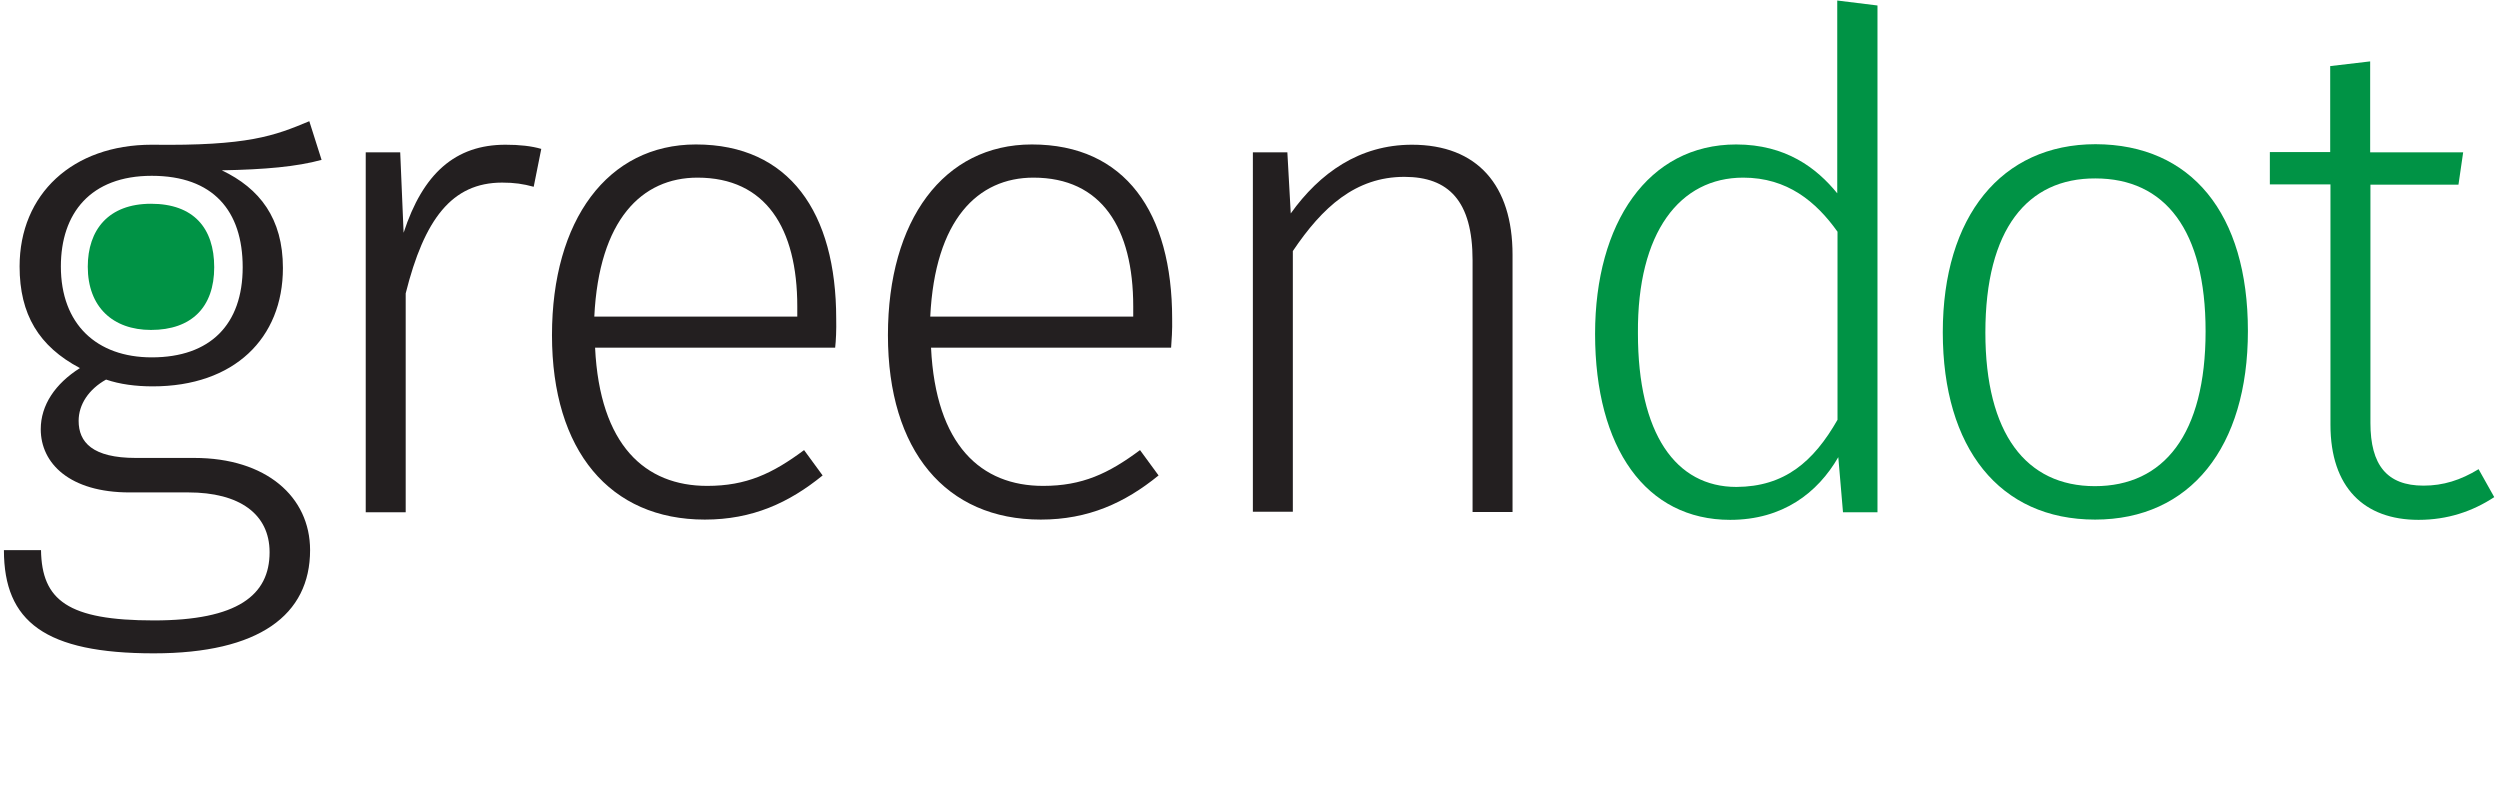
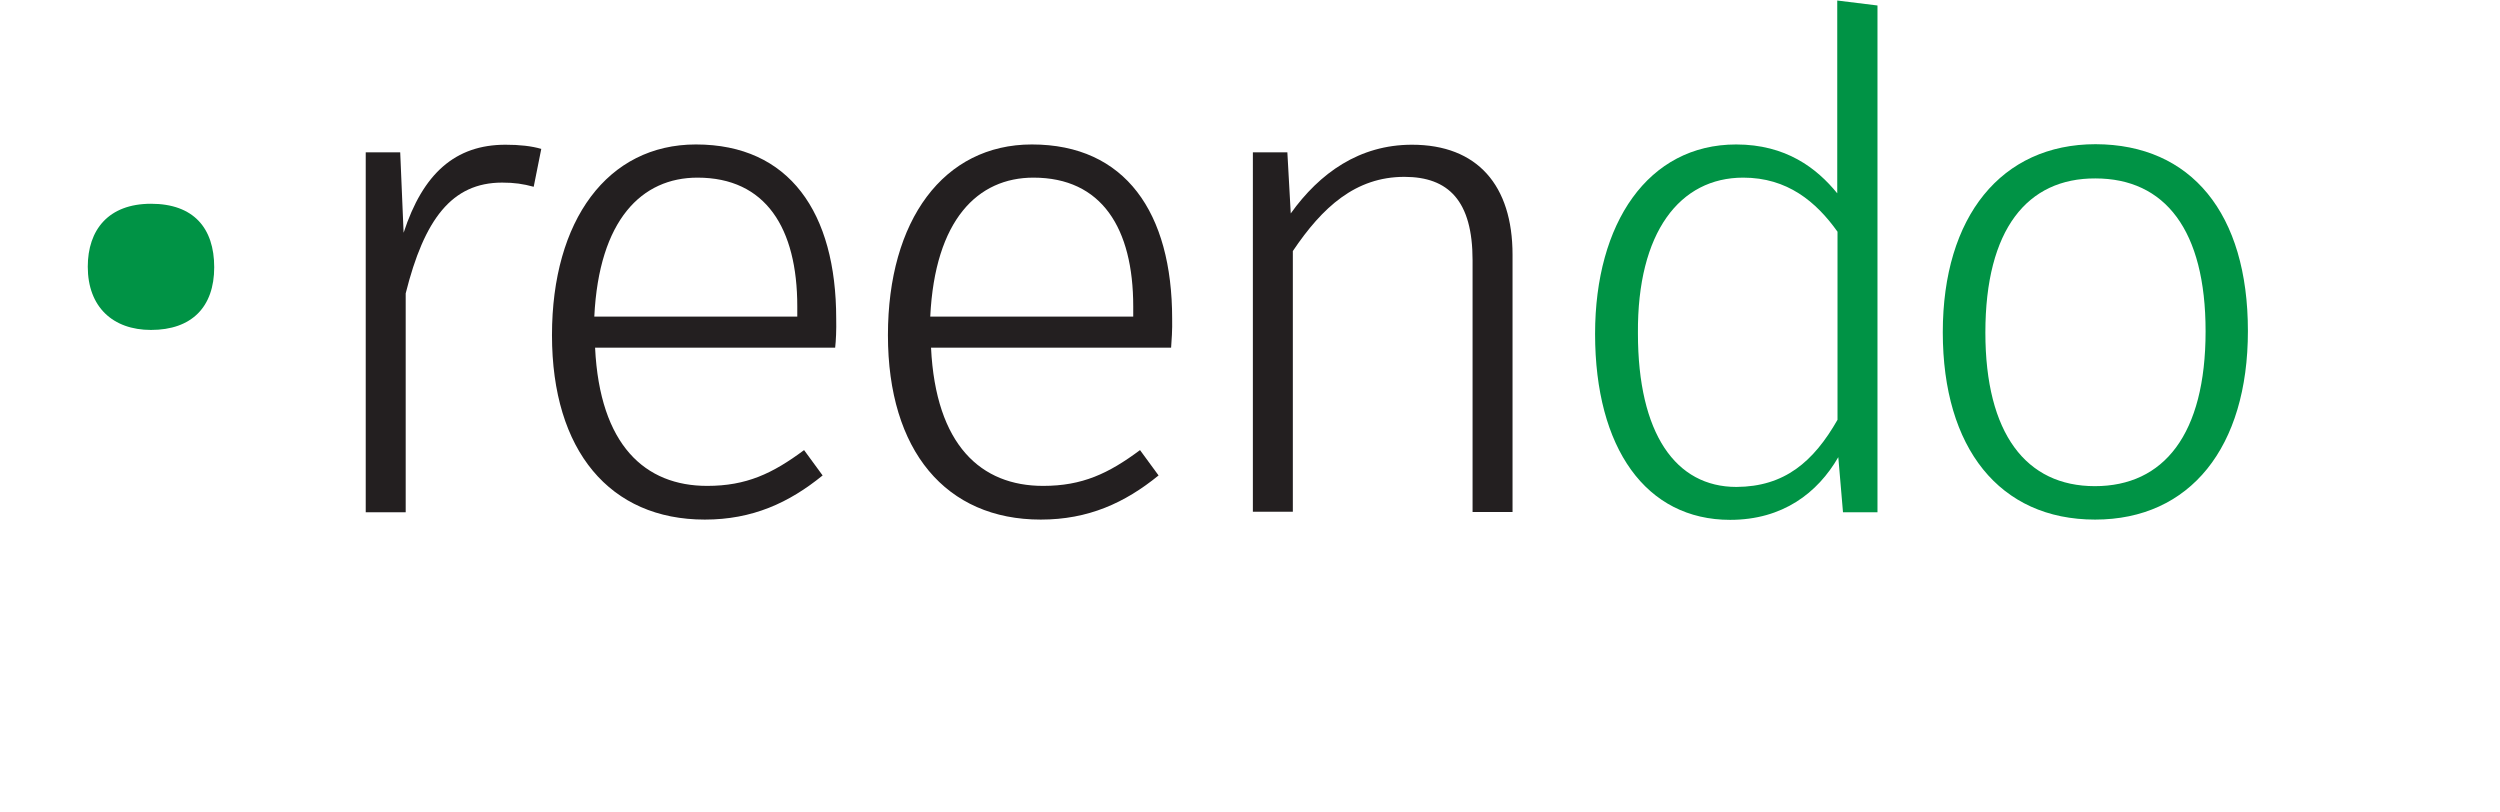
<svg xmlns="http://www.w3.org/2000/svg" version="1.1" id="Layer_1" x="0px" y="0px" viewBox="0 0 957 311" style="enable-background:new 0 0 957 311;" xml:space="preserve">
  <style type="text/css">
	.st0{fill:#231F20;}
	.st1{fill:#009345;}
</style>
  <title>gd logo</title>
-   <path class="st0" d="M123.1,61.2c-9.5,2.6-21.6,3.7-38.2,4c14.5,6.9,23.4,18.4,23.4,37.4c0,26.9-18.7,45.3-49.8,45.3  c-6.6,0-12.6-0.8-17.9-2.6c-6.6,3.7-10.5,9.5-10.5,15.8c0,8.2,5.3,14.2,21.9,14.2h22.4c27.4,0,44.3,14.8,44.3,35.3  c0,24.8-19.5,39.5-59.8,39.5c-41.6,0-57.4-12.1-57.4-39.5h14.2c0.3,19.2,10.3,26.9,43.2,26.9c32.1,0,44.3-9.7,44.3-26.1  c0-14.7-11.6-22.9-31.1-22.9H49.6c-22.9,0-34-11.1-34-24.2c0-9.2,5.5-17.4,15-23.4C14.9,132.6,7.5,120.4,7.5,102  c0-27.7,20.3-46.6,50.6-46.6c36.9,0.5,46.9-3.4,60.3-9L123.1,61.2z M23.3,102c0,22.1,13.7,34.8,34.8,34.8  c22.4,0,34.8-12.6,34.8-34.5c0-21.6-11.3-35-34.8-35S23.3,81.7,23.3,102z" />
  <path class="st0" d="M207.2,57l-2.9,14.5c-4-1.1-7.4-1.6-12.1-1.6c-19.2,0-29.8,14-36.9,42.4v83.8H140V58.3h13.2l1.3,30.8  c7.4-22.7,19.8-33.7,39-33.7C198.8,55.4,203.5,55.9,207.2,57z" />
  <path class="st0" d="M319.7,133.1h-91.9c1.8,37.4,19.2,52.9,42.9,52.9c15,0,25-4.7,37.1-13.7l7.1,9.7  c-12.9,10.5-26.9,16.9-45.1,16.9c-36.3,0-58.5-26.3-58.5-70.6c0-44,21.3-73,55.1-73c35.8,0,53.7,26.1,53.7,66.7  C320.2,126.2,320,130.5,319.7,133.1z M305.2,117.3c0-30-12.1-49.3-38.2-49.3c-21.3,0-37.7,16.1-39.5,53.2h77.7V117.3z" />
  <path class="st0" d="M448.3,133.1h-91.9c1.8,37.4,19.2,52.9,42.9,52.9c15,0,25-4.7,37.1-13.7l7.1,9.7  c-12.9,10.5-26.9,16.9-45.1,16.9c-36.3,0-58.5-26.3-58.5-70.6c0-44,21.3-73,55.1-73c35.8,0,53.7,26.1,53.7,66.7  C448.8,126.2,448.5,130.5,448.3,133.1z M433.8,117.3c0-30-12.1-49.3-38.2-49.3c-21.3,0-37.7,16.1-39.5,53.2h77.7V117.3z" />
  <path class="st0" d="M579,97.5V196h-15.3V99.6c0-22.7-9.2-31.9-26.1-31.9c-18.7,0-31.4,11.6-42.7,28.4v99.8h-15.3V58.3h13.2  l1.3,23.4c11.1-15.5,26.3-26.3,46.4-26.3C565.5,55.4,579,70.9,579,97.5z" />
  <path class="st1" d="M718.7,2.1v194h-13.2l-1.8-21.1c-7.9,13.7-21.3,24-41.4,24c-32.2,0-51.7-27.4-51.7-71.2  c0-42.4,20.3-72.5,54-72.5c19,0,30.8,9,38.7,18.7V0.2L718.7,2.1z M703.4,160.7v-72C695.2,77.2,684.2,68,667.3,68  c-24.2,0-40.6,20.8-40.3,59.6c0,38.5,14.5,58.8,37.7,58.8C683.1,186.3,694.2,176.8,703.4,160.7z" />
  <path class="st1" d="M860.5,126.7c0,44.5-22.1,72.2-58.5,72.2c-36.6,0-58.3-27.4-58.3-71.7s22.4-72,58.5-72  C838.8,55.3,860.5,81.7,860.5,126.7z M760,127.3c0,38.7,15.6,58.8,41.9,58.8c26.4,0,42.4-19.8,42.4-59.3c0-38.7-15.5-58.5-42.2-58.5  C776.1,68.2,760,87.7,760,127.3z" />
-   <path class="st1" d="M954.8,190.3c-8.4,5.5-17.9,8.7-29,8.7c-20.8,0-33.7-12.4-33.7-36.4v-92h-23.2V58.2H892V25.3l15.3-1.8v34.8  h35.6l-1.8,12.4h-33.7v91.2c0,16.1,6.3,24,20.3,24c7.6,0,14.2-2.1,21.1-6.3L954.8,190.3z" />
  <path class="st1" d="M57.8,126.3c15.6,0,24.2-8.8,24.2-24c0-15-7.9-24.3-24.2-24.3s-24.2,10-24.2,24.1  C33.6,117.5,43.2,126.3,57.8,126.3z" />
</svg>